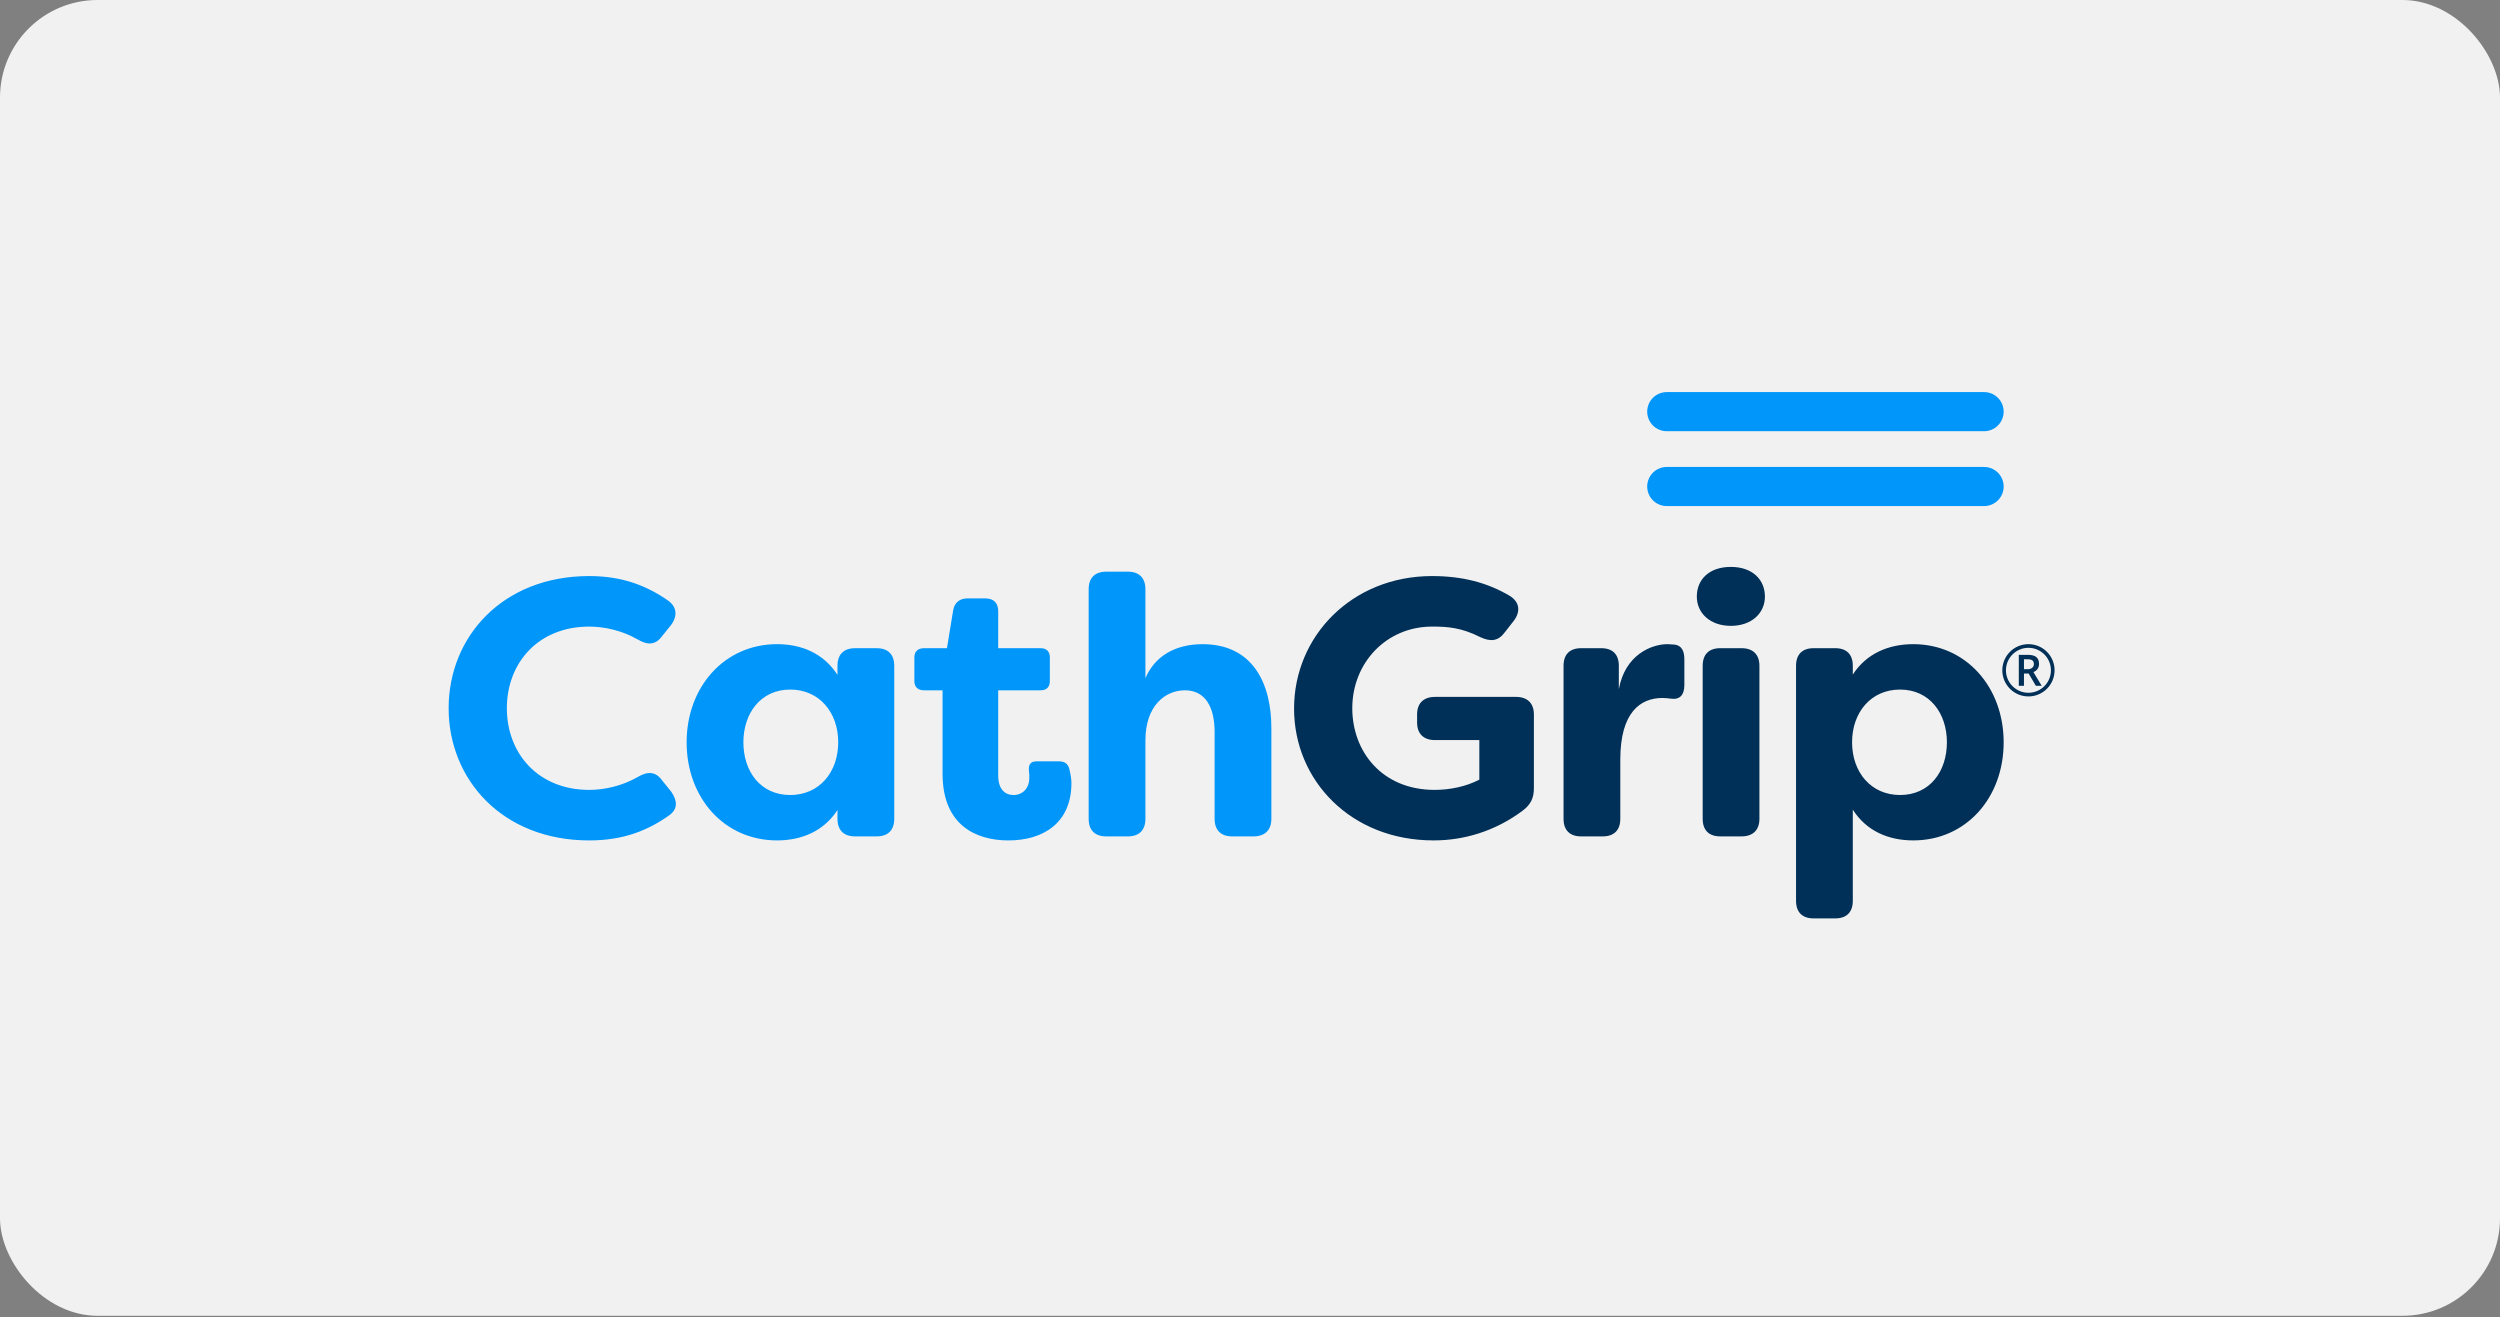
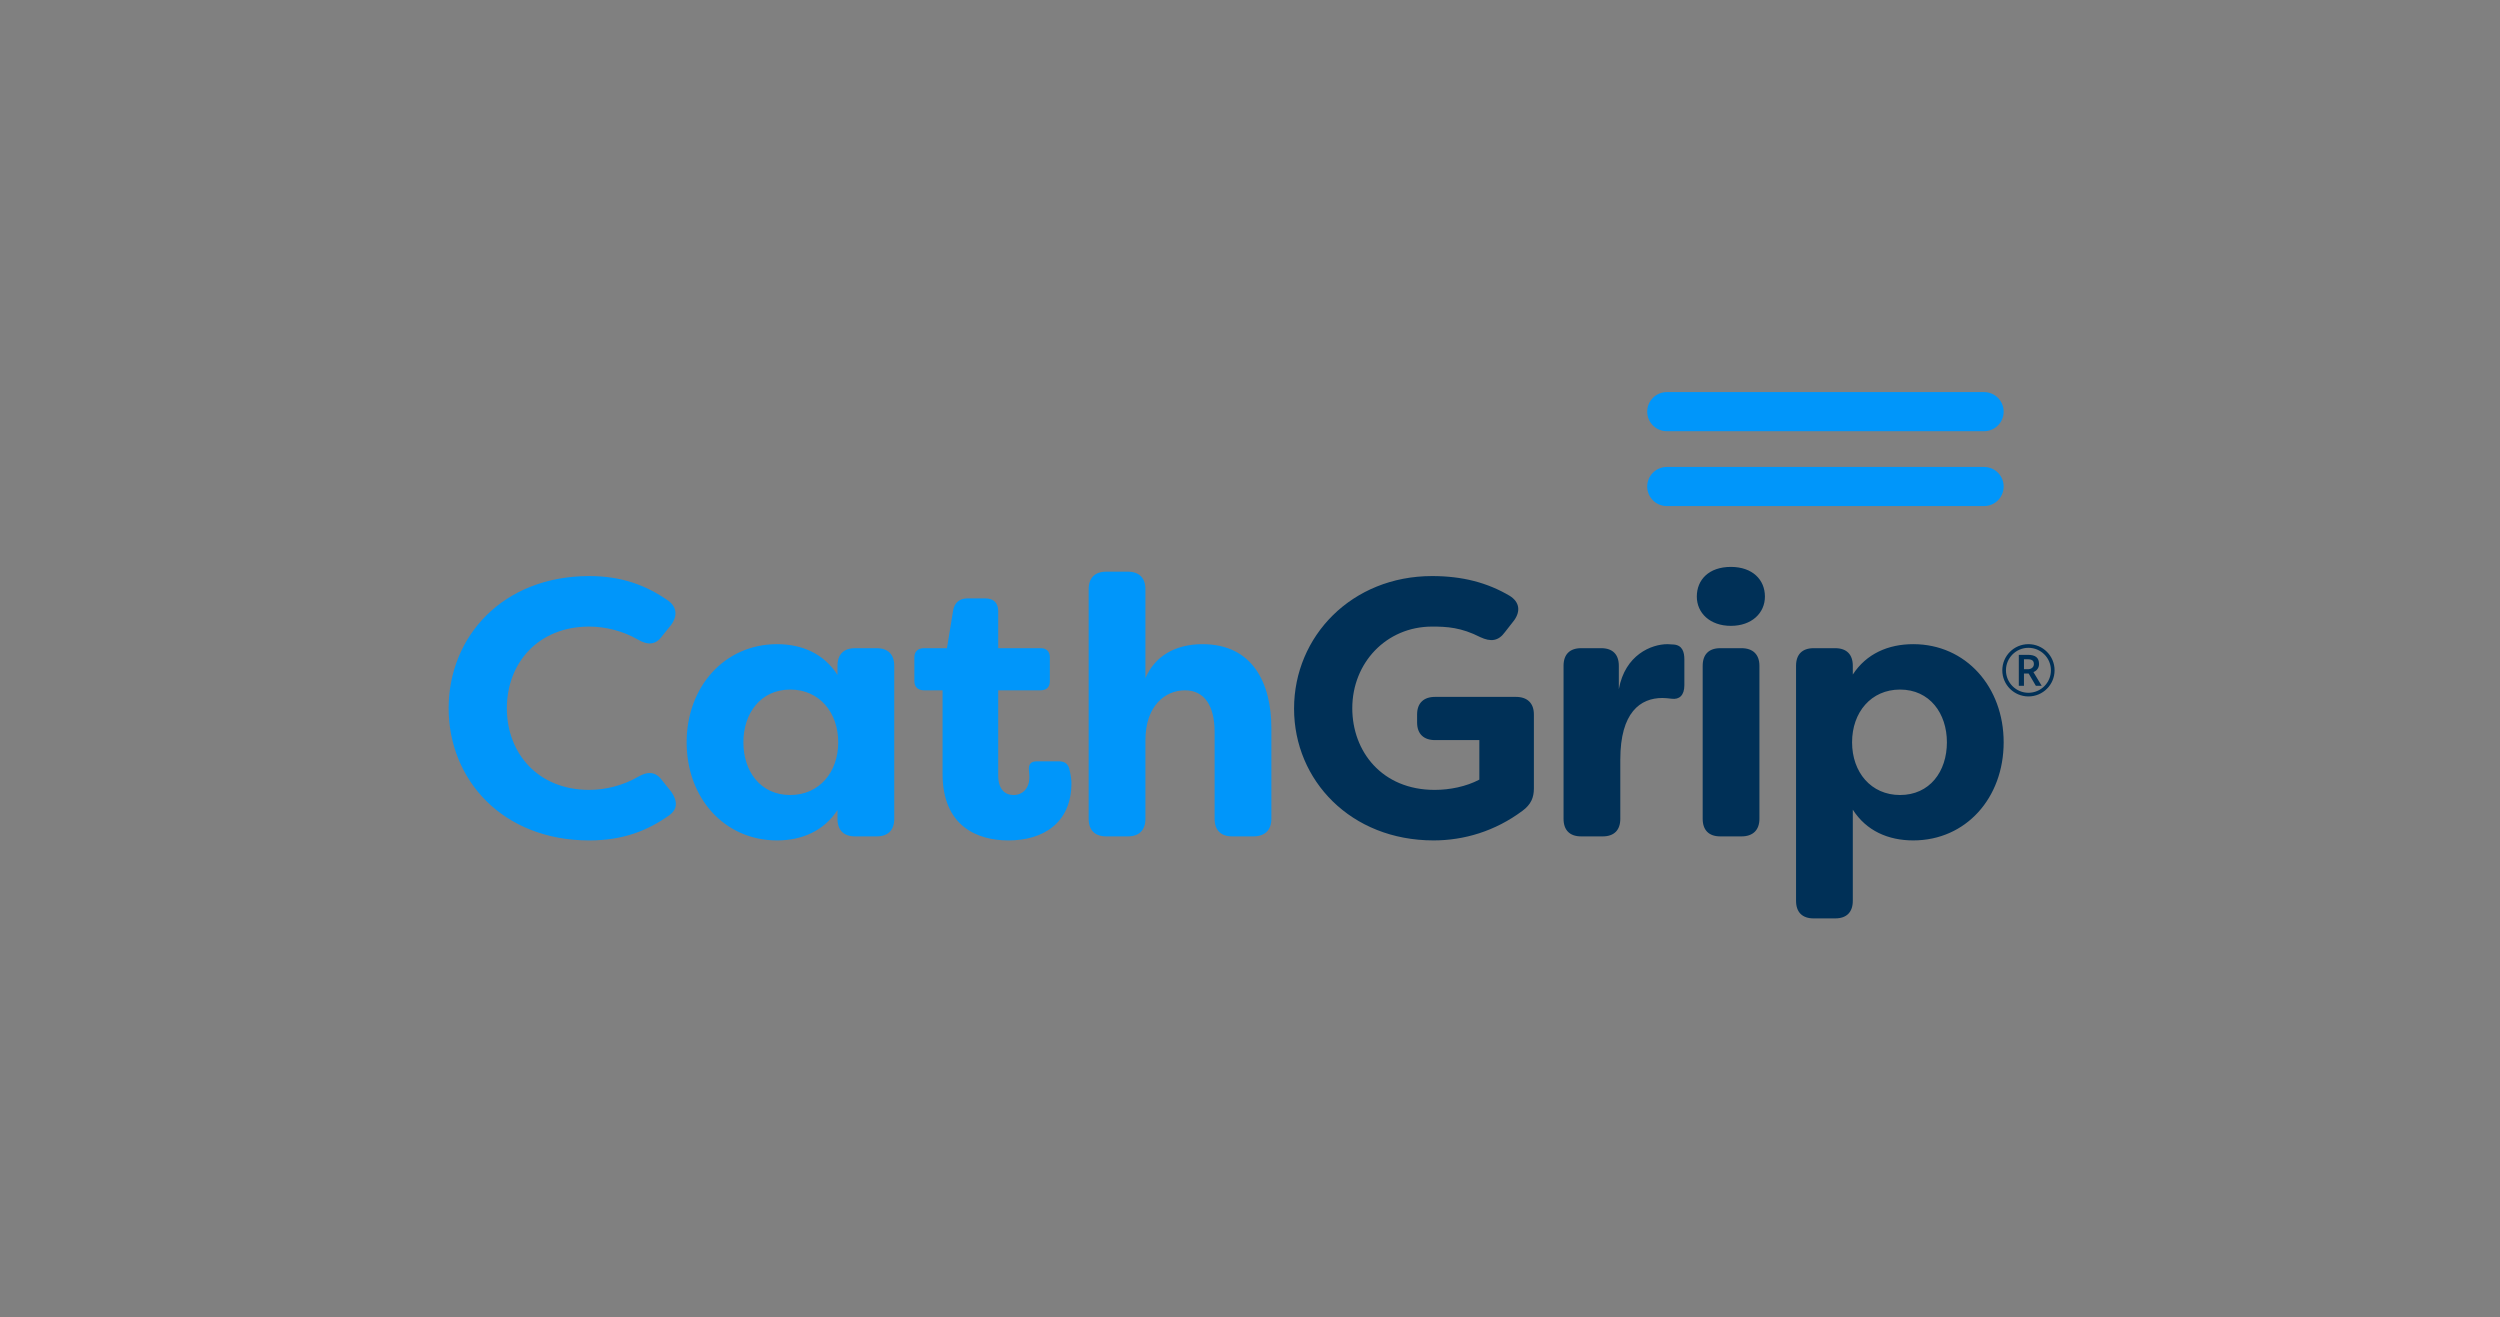
<svg xmlns="http://www.w3.org/2000/svg" width="205" height="108" viewBox="0 0 205 108" fill="none">
  <rect x="0" y="0" width="205" height="108" fill="#808080" stroke="none" />
  <g clip-path="url(#clip0_294_612)">
-     <rect width="205" height="107.895" fill="#F2F1F1" />
    <g clip-path="url(#clip1_294_612)">
      <path d="M36.788 58.075C36.788 52.221 41.202 47.237 48.318 47.237C51.02 47.237 53.001 48.018 54.743 49.219C55.494 49.729 55.583 50.479 55.043 51.23L54.292 52.161C53.752 52.912 53.092 52.912 52.281 52.431C51.08 51.74 49.639 51.38 48.318 51.38C44.114 51.38 41.562 54.383 41.562 58.076C41.562 61.769 44.115 64.771 48.318 64.771C49.639 64.771 51.08 64.411 52.281 63.721C53.092 63.24 53.752 63.24 54.292 63.991L55.043 64.922C55.583 65.702 55.554 66.363 54.893 66.843C53.122 68.104 51.11 68.915 48.318 68.915C41.202 68.914 36.788 63.93 36.788 58.075ZM56.304 60.868C56.304 56.334 59.396 52.821 63.72 52.821C65.762 52.821 67.563 53.602 68.674 55.344V54.593C68.674 53.662 69.185 53.152 70.115 53.152H71.887C72.818 53.152 73.328 53.662 73.328 54.593V67.143C73.328 68.073 72.817 68.584 71.887 68.584H70.115C69.185 68.584 68.674 68.073 68.674 67.143V66.422C67.563 68.133 65.762 68.914 63.72 68.914C59.396 68.914 56.304 65.432 56.304 60.868ZM68.734 60.868C68.734 58.406 67.173 56.544 64.801 56.544C62.369 56.544 60.958 58.496 60.958 60.868C60.958 63.27 62.369 65.191 64.801 65.191C67.173 65.191 68.734 63.33 68.734 60.868ZM77.29 63.45V56.605H75.759C75.278 56.605 74.978 56.334 74.978 55.854V53.902C74.978 53.422 75.279 53.152 75.759 53.152H77.651L78.161 50.029C78.281 49.399 78.702 49.068 79.332 49.068H80.803C81.494 49.068 81.854 49.459 81.854 50.119V53.152H85.337C85.817 53.152 86.087 53.422 86.087 53.902V55.854C86.087 56.334 85.817 56.605 85.337 56.605H81.854V63.6C81.854 64.741 82.424 65.191 83.115 65.191C83.895 65.191 84.406 64.591 84.406 63.78C84.406 63.63 84.406 63.45 84.376 63.24C84.316 62.699 84.496 62.429 85.007 62.429H86.838C87.228 62.429 87.558 62.579 87.678 63.03C87.798 63.48 87.858 63.961 87.858 64.201C87.858 67.533 85.486 68.915 82.694 68.915C80.082 68.915 77.29 67.714 77.29 63.45V63.45ZM89.27 67.143V48.318C89.27 47.387 89.78 46.877 90.711 46.877H92.482C93.413 46.877 93.924 47.387 93.924 48.318V55.614C94.674 53.842 96.325 52.822 98.607 52.822C102.75 52.822 104.252 56.064 104.252 59.697V67.143C104.252 68.074 103.711 68.584 102.78 68.584H101.039C100.108 68.584 99.598 68.073 99.598 67.143V60.027C99.598 57.866 98.757 56.605 97.166 56.605C95.575 56.605 93.924 57.835 93.924 60.718V67.143C93.924 68.074 93.413 68.584 92.482 68.584H90.711C89.78 68.584 89.27 68.074 89.27 67.143V67.143ZM164.3 39.895C164.3 39.009 163.582 38.291 162.696 38.291H136.675C135.789 38.291 135.071 39.009 135.071 39.895C135.071 40.78 135.789 41.498 136.675 41.498H162.696C163.582 41.498 164.3 40.78 164.3 39.895ZM164.3 33.755C164.3 32.87 163.582 32.152 162.696 32.152H136.675C135.789 32.152 135.071 32.87 135.071 33.755C135.071 34.641 135.789 35.359 136.675 35.359H162.696C163.582 35.359 164.3 34.641 164.3 33.755Z" fill="#0096FA" />
      <path d="M167.201 54.448C167.201 54.599 167.163 54.733 167.08 54.849C167.001 54.968 166.886 55.054 166.74 55.11L167.419 56.236H166.94L166.349 55.229H165.965V56.236H165.542V53.697H166.287C166.604 53.697 166.835 53.76 166.981 53.883C167.128 54.006 167.201 54.193 167.201 54.448ZM165.965 54.877H166.274C166.425 54.877 166.548 54.838 166.64 54.758C166.731 54.681 166.778 54.58 166.778 54.459C166.778 54.316 166.738 54.213 166.655 54.152C166.573 54.09 166.444 54.059 166.267 54.059H165.965V54.877H165.965ZM166.332 52.821C165.148 52.821 164.189 53.781 164.189 54.965C164.189 56.148 165.148 57.108 166.332 57.108C167.516 57.108 168.475 56.148 168.475 54.965C168.475 53.781 167.516 52.821 166.332 52.821ZM166.332 56.808C165.314 56.808 164.488 55.983 164.488 54.965C164.488 53.947 165.314 53.121 166.332 53.121C167.35 53.121 168.176 53.947 168.176 54.965C168.176 55.983 167.35 56.808 166.332 56.808ZM106.113 58.105C106.113 52.161 110.857 47.237 117.432 47.237C119.925 47.237 121.966 47.777 123.797 48.858C124.608 49.368 124.698 50.119 124.158 50.87L123.407 51.831C122.867 52.581 122.236 52.641 121.395 52.251C119.805 51.44 118.633 51.38 117.432 51.38C113.679 51.38 110.887 54.353 110.887 58.075C110.887 61.618 113.319 64.771 117.642 64.771C118.874 64.771 120.225 64.501 121.306 63.93V60.688H117.673C116.742 60.688 116.202 60.177 116.202 59.247V58.586C116.202 57.655 116.742 57.145 117.673 57.145H124.308C125.238 57.145 125.779 57.655 125.779 58.586V64.651C125.779 65.402 125.539 65.972 124.848 66.482C122.596 68.164 120.045 68.914 117.552 68.914C110.767 68.914 106.113 63.991 106.113 58.106V58.105ZM128.211 67.142V54.593C128.211 53.662 128.721 53.151 129.652 53.151H131.303C132.234 53.151 132.744 53.662 132.744 54.593V56.514C133.255 53.692 135.416 52.821 136.737 52.821L137.248 52.851C137.969 52.911 138.118 53.482 138.118 54.082V56.184C138.118 57.025 137.698 57.385 137.067 57.295C136.797 57.265 136.557 57.235 136.317 57.235C134.516 57.235 132.865 58.406 132.865 62.279V67.142C132.865 68.073 132.354 68.584 131.423 68.584H129.652C128.721 68.584 128.211 68.073 128.211 67.142ZM139.139 48.918C139.139 47.537 140.13 46.486 141.932 46.486C143.703 46.486 144.724 47.537 144.724 48.918C144.724 50.269 143.643 51.32 141.932 51.32C140.22 51.32 139.139 50.269 139.139 48.918ZM139.62 67.142V54.593C139.62 53.662 140.13 53.151 141.061 53.151H142.802C143.733 53.151 144.273 53.662 144.273 54.593V67.142C144.273 68.073 143.733 68.584 142.802 68.584H141.061C140.13 68.584 139.62 68.073 139.62 67.142ZM147.276 73.868V54.593C147.276 53.662 147.786 53.151 148.717 53.151H150.488C151.419 53.151 151.93 53.662 151.93 54.593V55.313C153.041 53.602 154.842 52.821 156.884 52.821C161.207 52.821 164.3 56.334 164.3 60.868C164.3 65.431 161.207 68.914 156.884 68.914C154.842 68.914 153.041 68.134 151.93 66.392V73.868C151.93 74.799 151.419 75.309 150.488 75.309H148.717C147.786 75.309 147.276 74.799 147.276 73.868ZM159.646 60.868C159.646 58.496 158.235 56.544 155.803 56.544C153.431 56.544 151.87 58.406 151.87 60.868C151.87 63.33 153.431 65.191 155.803 65.191C158.235 65.191 159.646 63.27 159.646 60.868Z" fill="#003057" />
    </g>
  </g>
  <defs>
    <clipPath id="clip0_294_612">
      <rect width="205" height="107.895" rx="8" fill="white" />
    </clipPath>
    <clipPath id="clip1_294_612">
      <rect width="131.687" height="43.158" fill="white" transform="translate(36.788 32.151)" />
    </clipPath>
  </defs>
</svg>